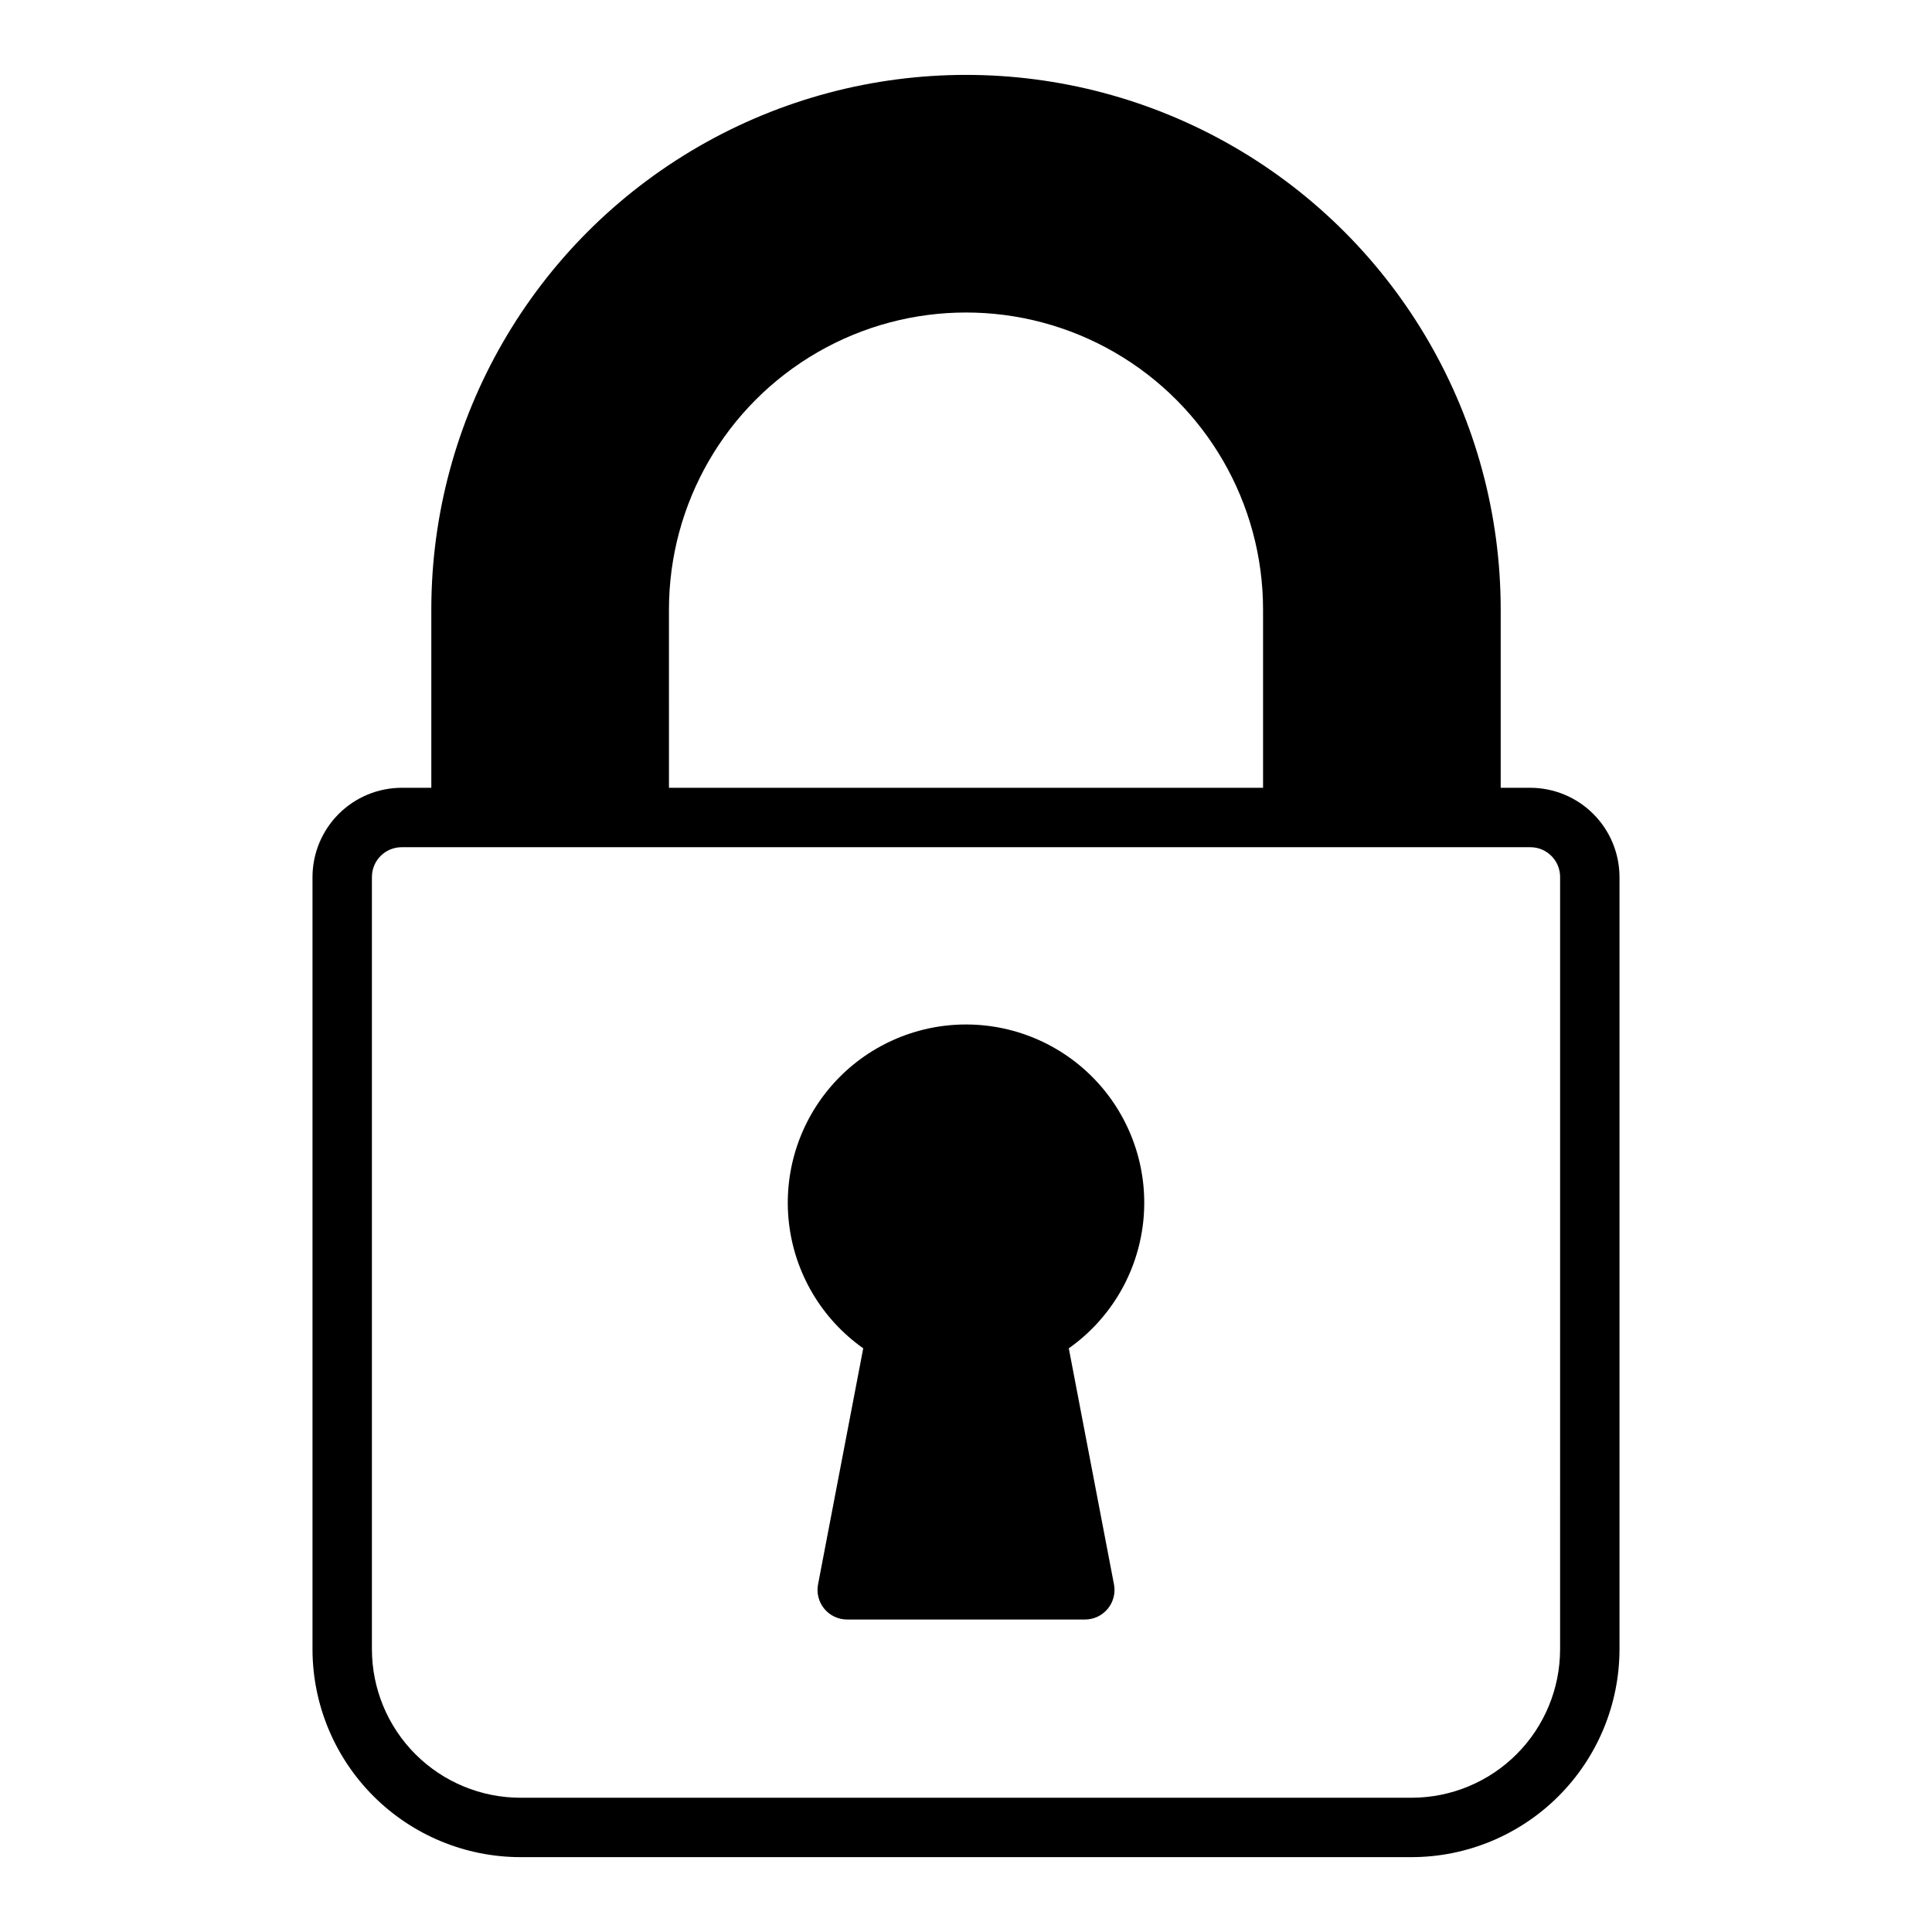
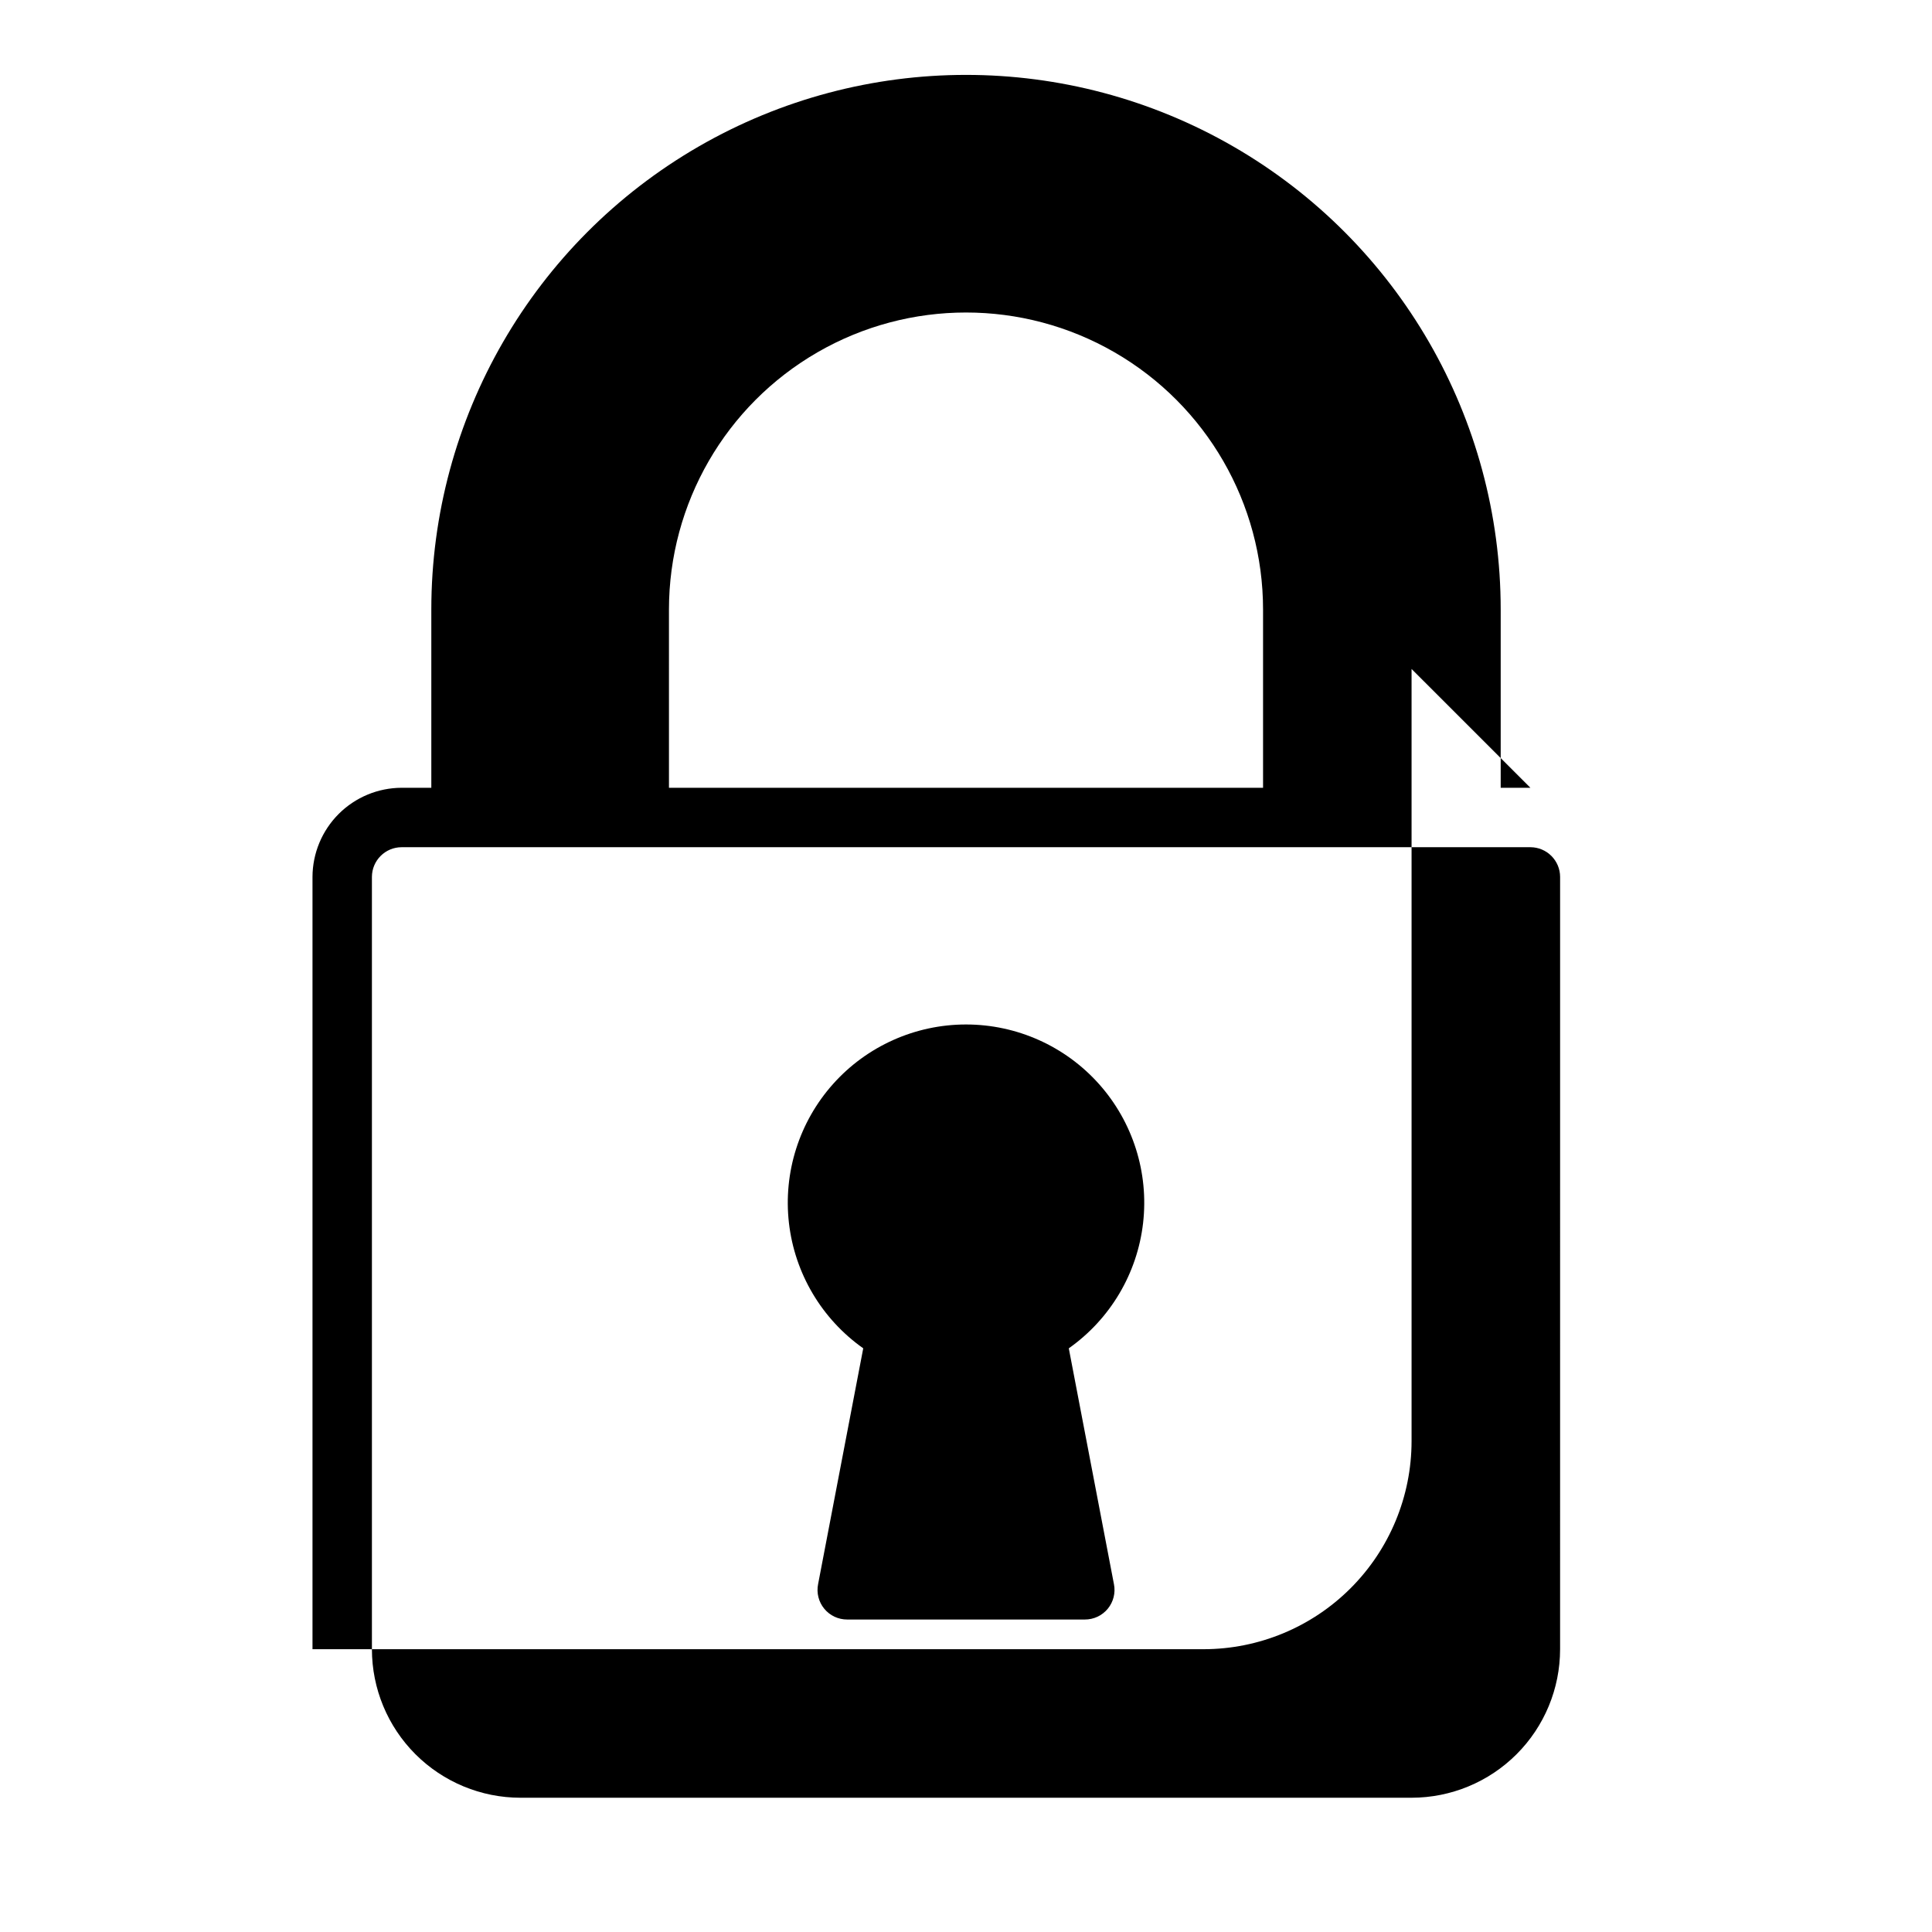
<svg xmlns="http://www.w3.org/2000/svg" fill="#000000" width="800px" height="800px" version="1.1" viewBox="144 144 512 512">
-   <path d="m549.57 352.77h-7.871v-47.23c0-50.625-27.008-97.402-70.848-122.71-43.844-25.309-97.855-25.309-141.7 0-43.84 25.312-70.848 72.09-70.848 122.71v47.23h-7.871c-6.258 0.02-12.254 2.512-16.68 6.938-4.422 4.426-6.918 10.422-6.938 16.68v204.67c0.016 14.609 5.828 28.617 16.16 38.945 10.328 10.332 24.336 16.145 38.945 16.16h236.16c14.609-0.016 28.617-5.828 38.949-16.16 10.328-10.328 16.141-24.336 16.156-38.945v-204.67c-0.02-6.258-2.512-12.254-6.938-16.68-4.426-4.426-10.422-6.918-16.68-6.938zm-228.29-47.23c0-28.125 15.004-54.113 39.359-68.176 24.359-14.062 54.367-14.062 78.723 0s39.359 40.051 39.359 68.176v47.23h-157.44zm236.16 275.52c-0.004 10.438-4.148 20.449-11.531 27.828-7.379 7.379-17.391 11.527-27.828 11.531h-236.16c-10.438-0.004-20.445-4.152-27.828-11.531-7.379-7.379-11.527-17.391-11.531-27.828v-204.67c0.012-4.344 3.527-7.859 7.871-7.871h299.14c4.344 0.012 7.859 3.527 7.871 7.871zm-130.2-79.742 11.965 62.504h0.004c0.457 2.305-0.145 4.695-1.637 6.512-1.496 1.816-3.727 2.863-6.078 2.856h-62.977c-2.352 0.008-4.586-1.039-6.078-2.856-1.496-1.816-2.098-4.207-1.637-6.512l11.965-62.504c-10.996-7.762-18.16-19.852-19.691-33.223-1.527-13.375 2.723-26.766 11.684-36.812 8.961-10.043 21.785-15.785 35.246-15.785s26.281 5.742 35.242 15.785c8.961 10.047 13.211 23.438 11.684 36.812-1.531 13.371-8.691 25.461-19.691 33.223z" />
+   <path d="m549.57 352.77h-7.871v-47.23c0-50.625-27.008-97.402-70.848-122.71-43.844-25.309-97.855-25.309-141.7 0-43.84 25.312-70.848 72.09-70.848 122.71v47.23h-7.871c-6.258 0.02-12.254 2.512-16.68 6.938-4.422 4.426-6.918 10.422-6.938 16.68v204.67h236.16c14.609-0.016 28.617-5.828 38.949-16.16 10.328-10.328 16.141-24.336 16.156-38.945v-204.67c-0.02-6.258-2.512-12.254-6.938-16.68-4.426-4.426-10.422-6.918-16.68-6.938zm-228.29-47.23c0-28.125 15.004-54.113 39.359-68.176 24.359-14.062 54.367-14.062 78.723 0s39.359 40.051 39.359 68.176v47.23h-157.44zm236.16 275.52c-0.004 10.438-4.148 20.449-11.531 27.828-7.379 7.379-17.391 11.527-27.828 11.531h-236.16c-10.438-0.004-20.445-4.152-27.828-11.531-7.379-7.379-11.527-17.391-11.531-27.828v-204.67c0.012-4.344 3.527-7.859 7.871-7.871h299.14c4.344 0.012 7.859 3.527 7.871 7.871zm-130.2-79.742 11.965 62.504h0.004c0.457 2.305-0.145 4.695-1.637 6.512-1.496 1.816-3.727 2.863-6.078 2.856h-62.977c-2.352 0.008-4.586-1.039-6.078-2.856-1.496-1.816-2.098-4.207-1.637-6.512l11.965-62.504c-10.996-7.762-18.16-19.852-19.691-33.223-1.527-13.375 2.723-26.766 11.684-36.812 8.961-10.043 21.785-15.785 35.246-15.785s26.281 5.742 35.242 15.785c8.961 10.047 13.211 23.438 11.684 36.812-1.531 13.371-8.691 25.461-19.691 33.223z" />
</svg>